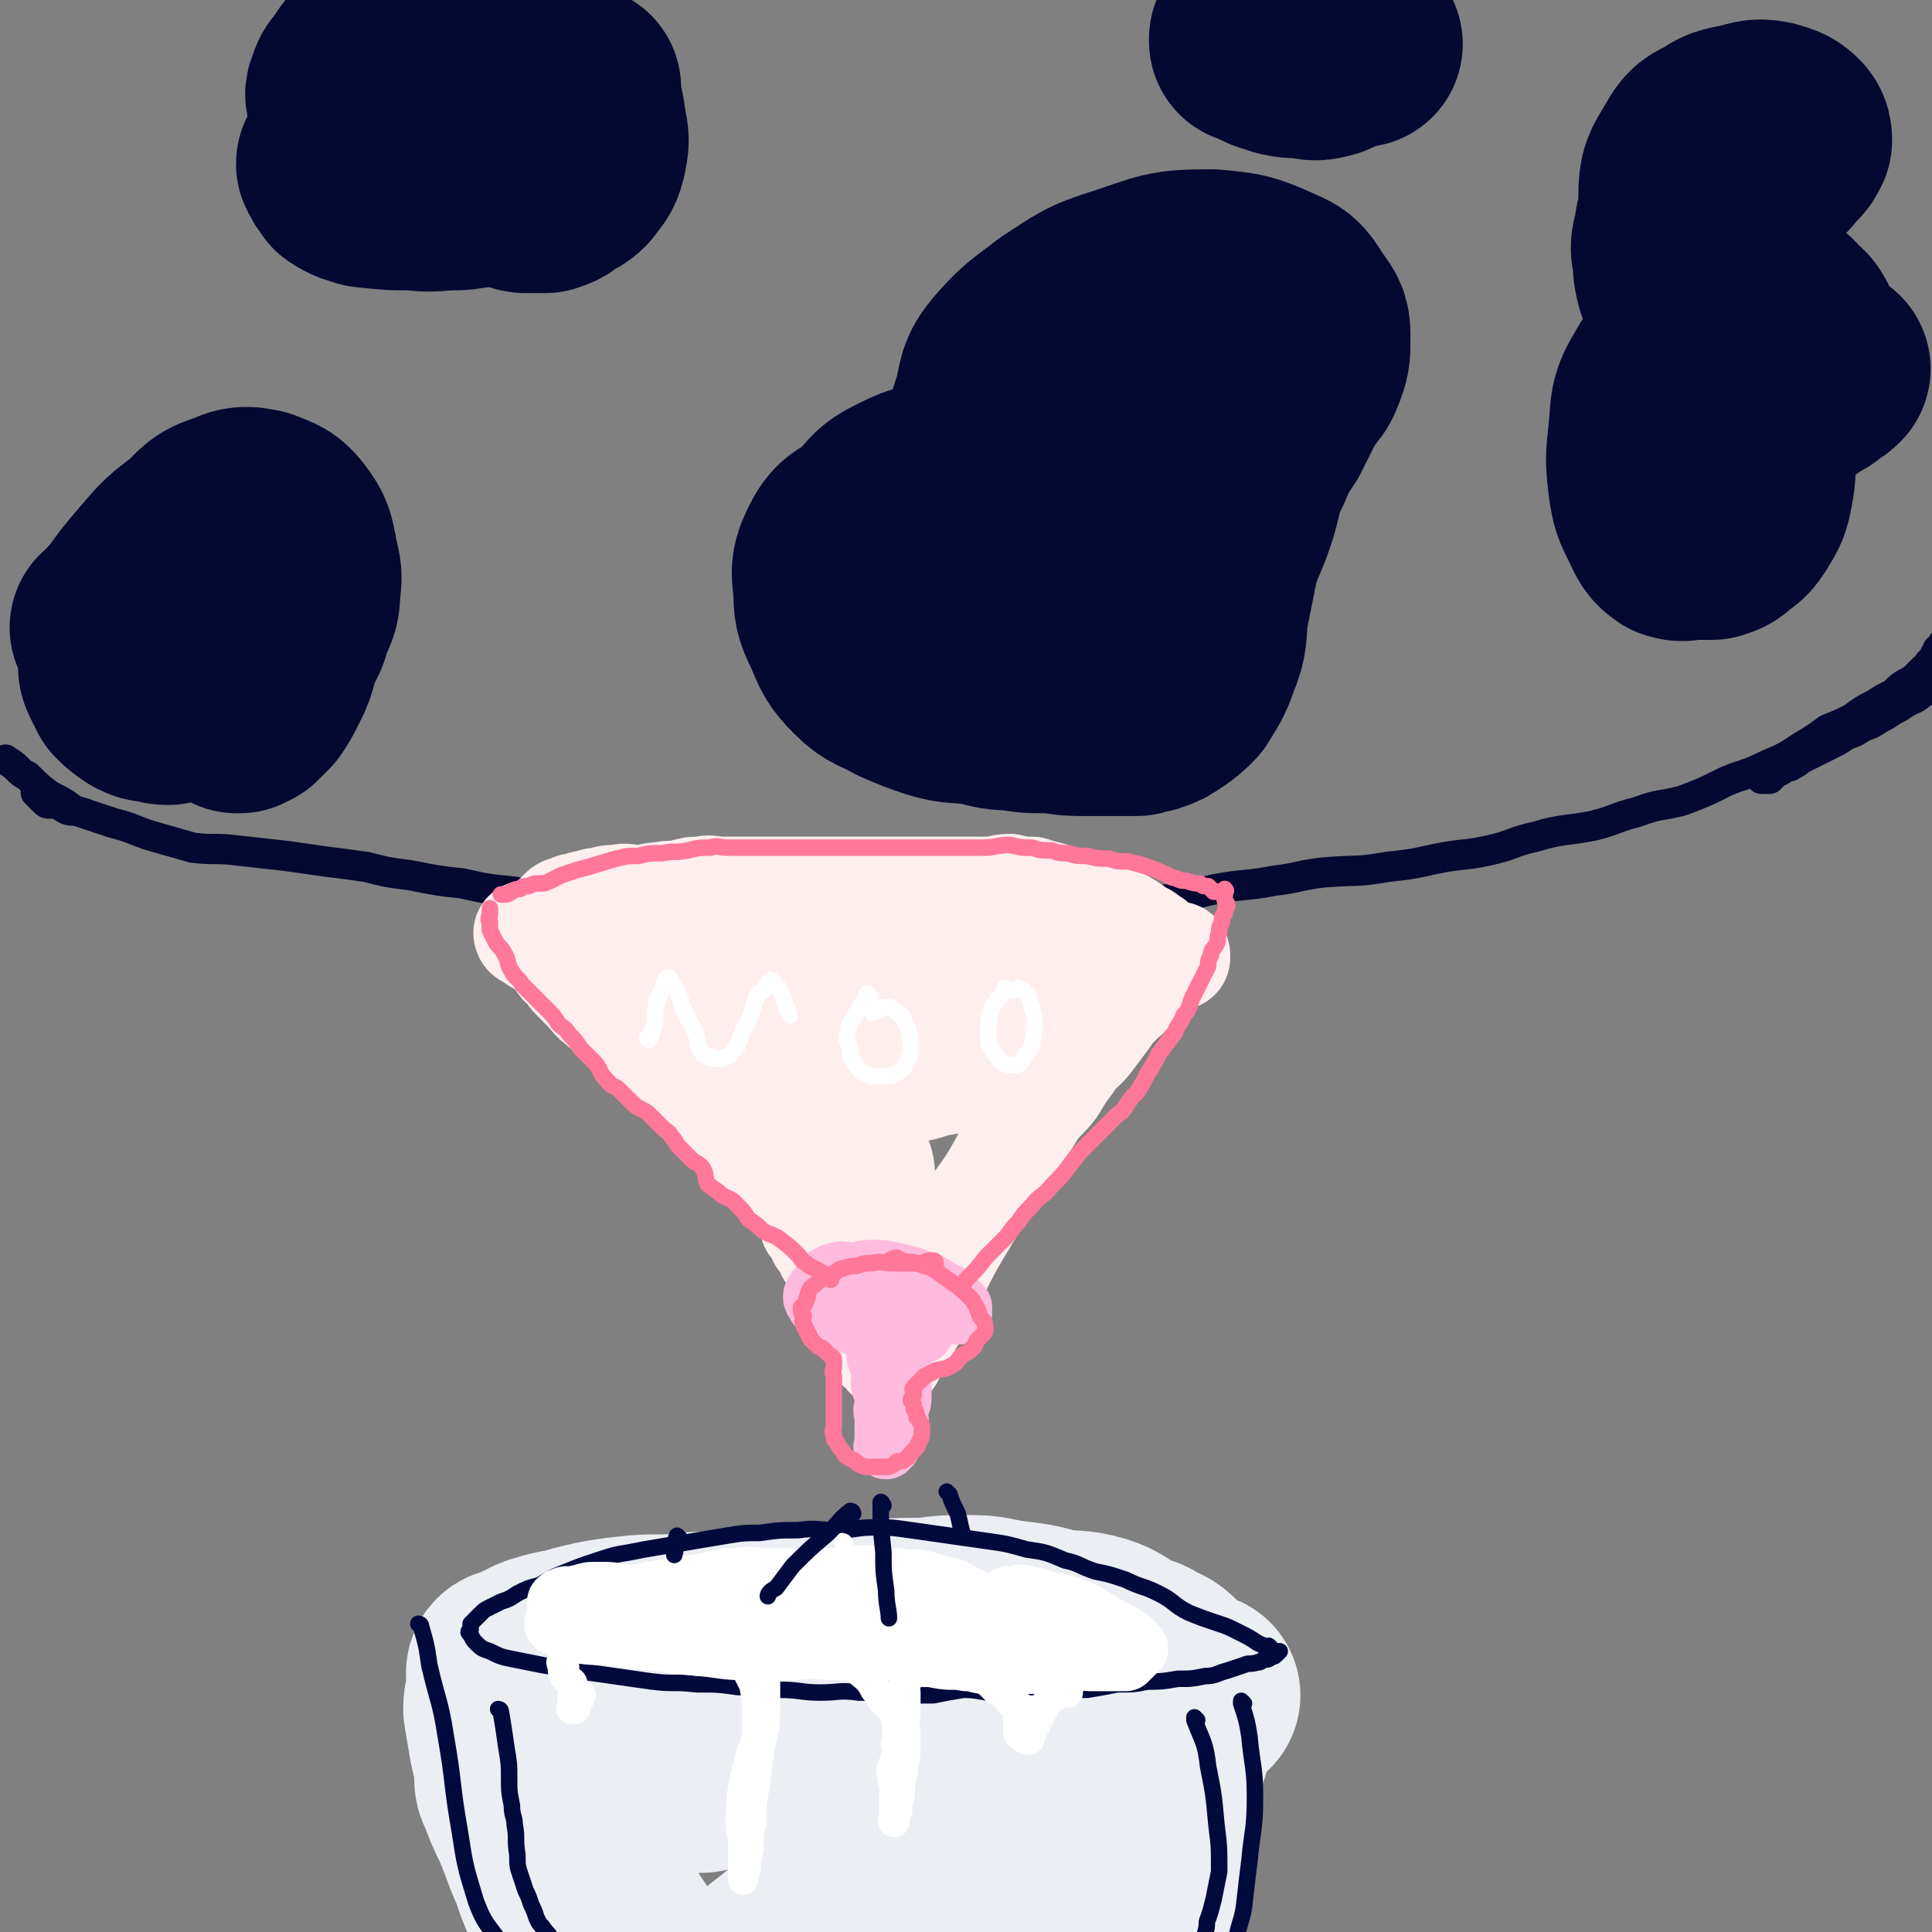
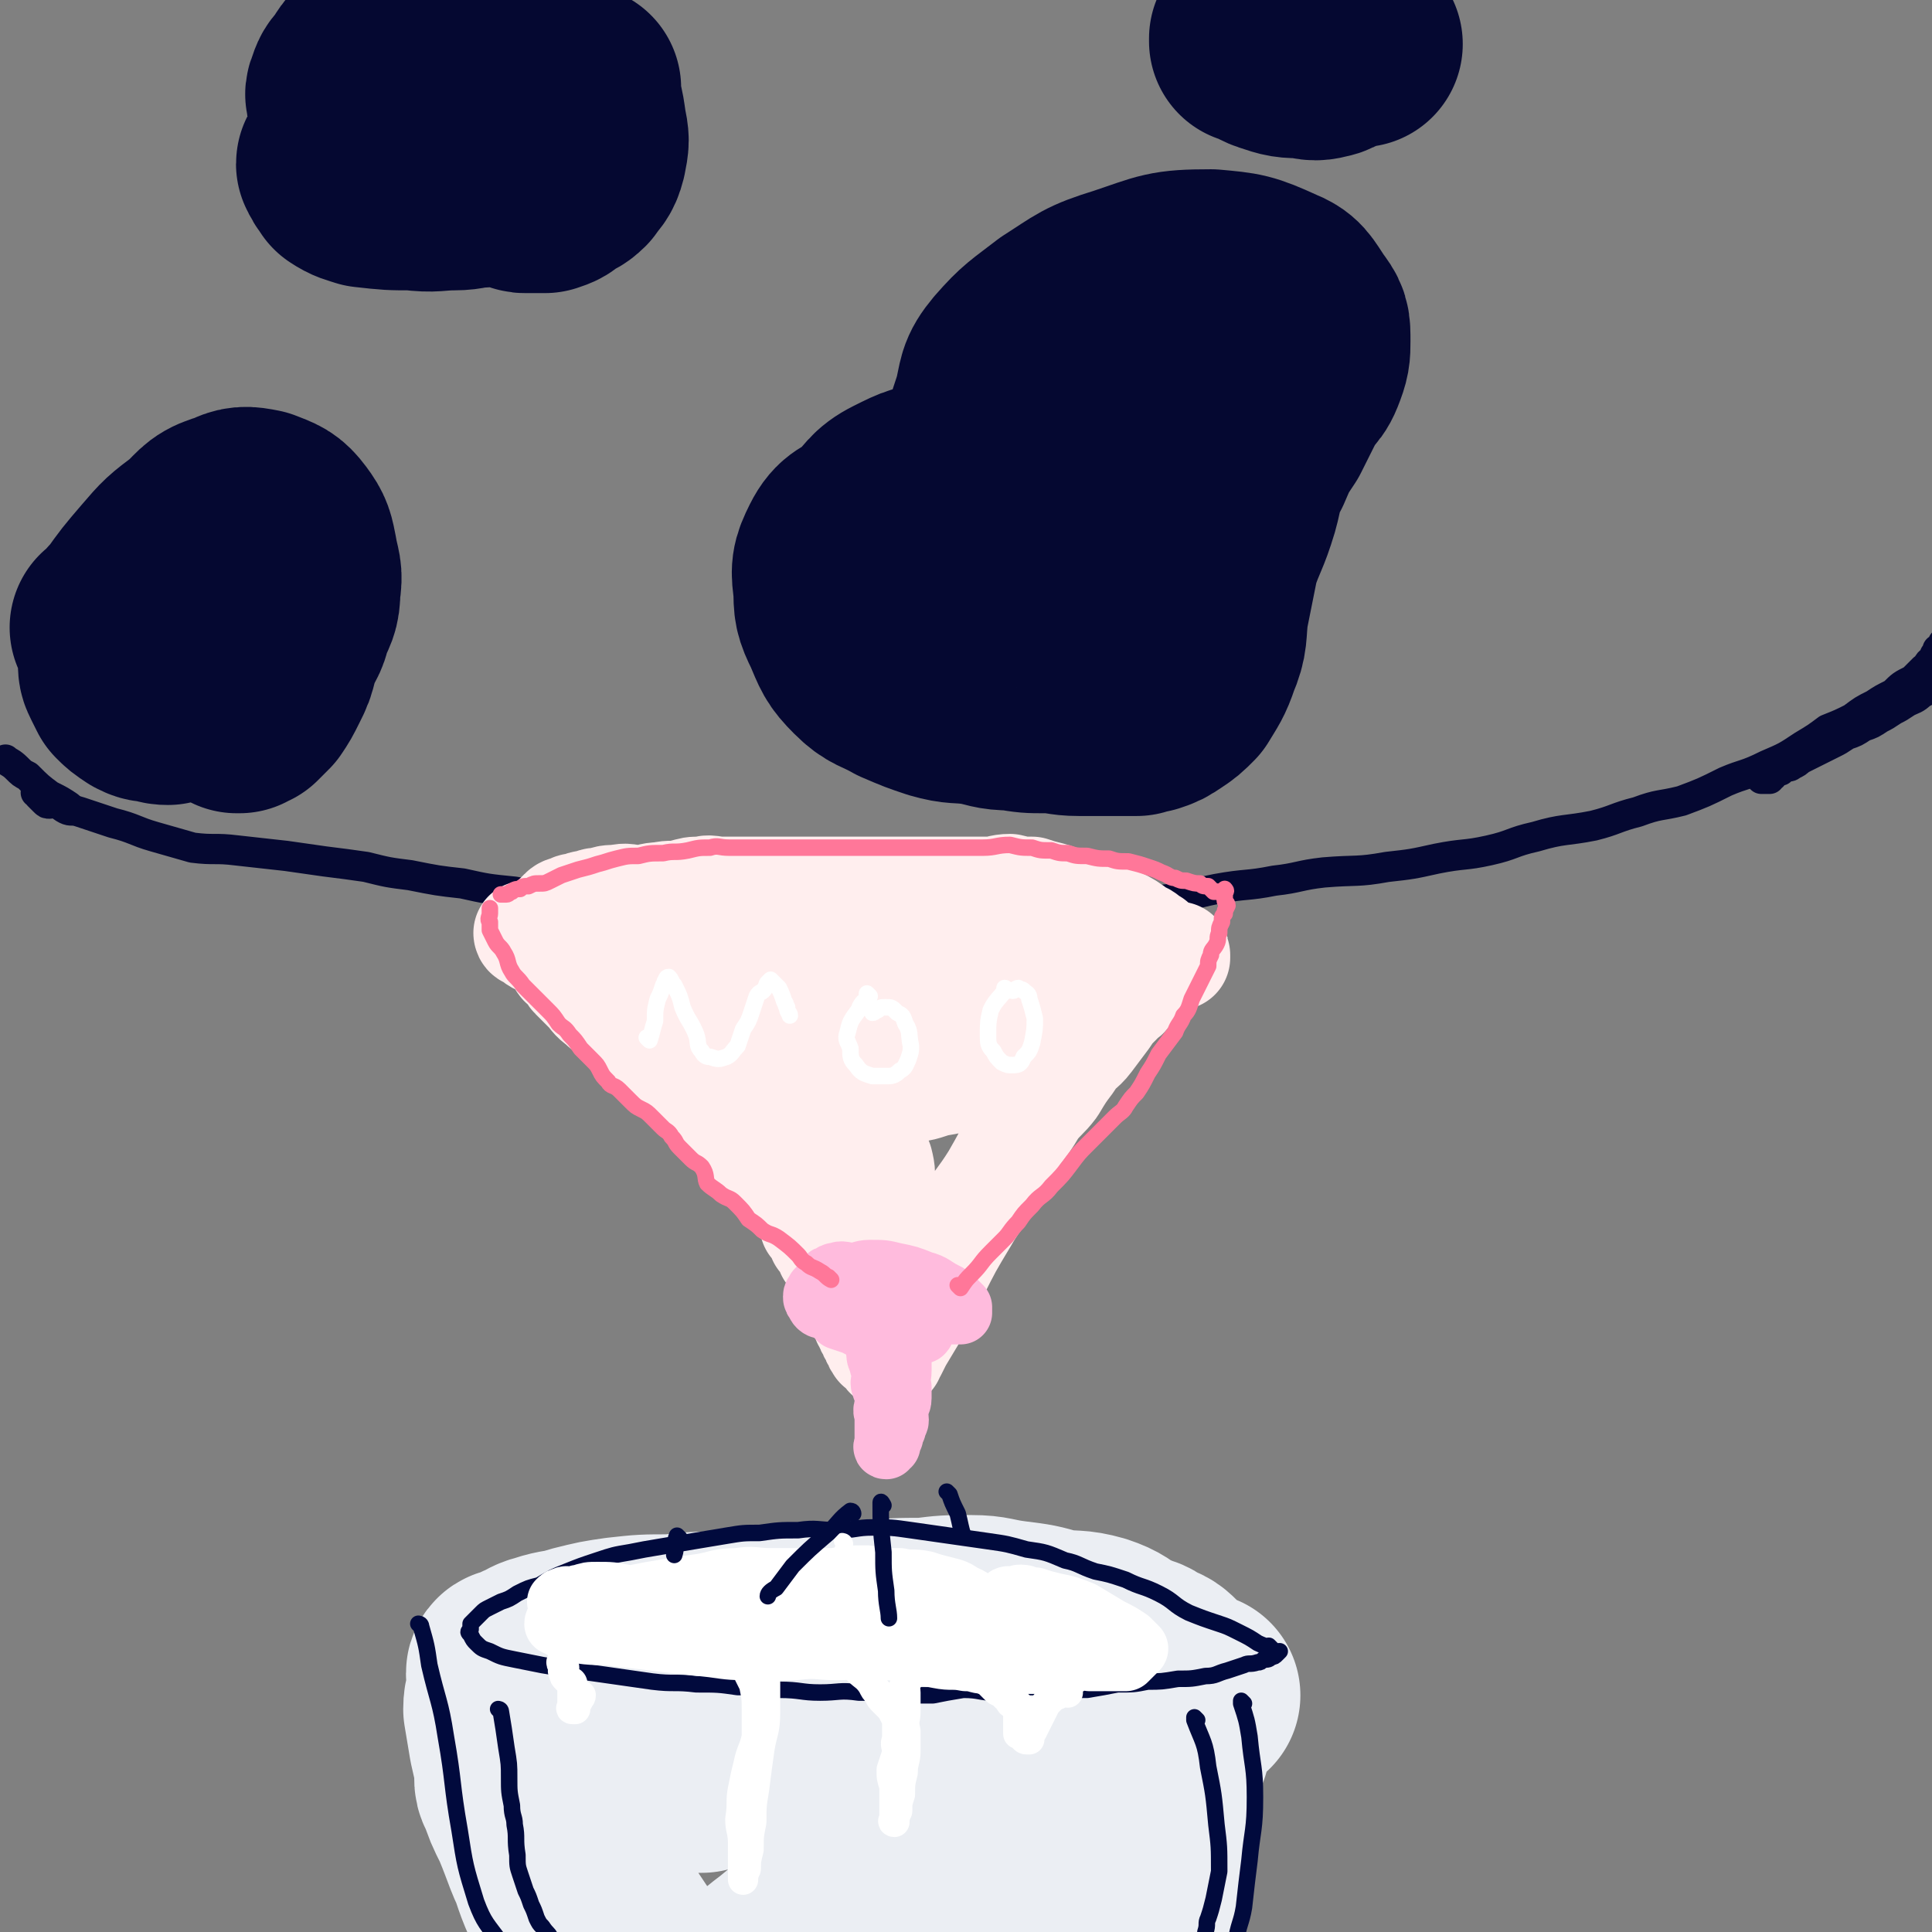
<svg xmlns="http://www.w3.org/2000/svg" viewBox="0 0 702 702" version="1.1">
  <rect x="0" y="0" width="702" height="702" fill="#808080" stroke="none" />
  <g fill="none" stroke="rgb(5,8,49)" stroke-width="11" stroke-linecap="round" stroke-linejoin="round">
    <path d="M14,289c0,0 0,-1 -1,-1 0,0 1,0 1,1 0,0 0,0 0,0 1,1 1,1 2,2 1,1 1,1 2,1 1,0 2,-1 2,0 2,0 2,1 4,2 2,1 2,0 5,1 3,1 3,1 6,2 3,1 3,1 6,2 8,2 8,3 15,5 7,2 7,2 14,4 8,1 8,0 16,1 9,1 9,1 18,2 7,1 7,1 14,2 8,1 8,1 15,2 8,2 8,2 16,3 10,2 10,2 19,3 9,2 9,2 19,3 10,2 10,2 20,2 10,1 10,0 20,1 11,1 11,2 23,2 11,1 11,0 22,0 11,0 11,0 22,0 11,0 11,0 22,0 11,-1 11,-1 23,-2 10,0 10,1 20,1 11,0 11,0 23,0 9,-1 9,-1 19,-2 10,0 10,2 21,1 10,-1 10,-2 20,-4 11,-2 11,-1 21,-3 9,-1 9,-2 18,-3 12,-1 12,0 23,-2 9,-1 9,-1 18,-3 10,-2 10,-1 19,-3 9,-2 8,-3 17,-5 10,-3 11,-2 21,-4 8,-2 8,-3 16,-5 8,-3 8,-2 16,-4 8,-3 8,-3 16,-7 7,-3 7,-2 15,-6 7,-3 7,-3 13,-7 5,-3 5,-3 9,-6 5,-2 5,-2 9,-4 4,-3 4,-3 8,-5 3,-2 3,-2 7,-4 3,-3 3,-3 7,-5 2,-2 2,-2 4,-4 2,-1 1,-2 3,-3 1,-1 1,-1 1,-2 1,-1 1,-1 1,-2 1,0 1,0 1,0 1,-1 1,-1 1,-1 0,-1 0,-2 0,-1 0,0 0,0 0,1 0,0 0,0 0,1 0,1 0,1 0,2 0,1 0,1 0,2 0,1 0,1 0,2 0,1 0,1 0,2 0,1 1,1 0,2 -1,2 -2,2 -4,3 -2,2 -2,2 -4,3 -2,2 -3,2 -5,3 -3,2 -3,2 -5,3 -3,2 -3,2 -5,3 -3,2 -3,2 -6,3 -3,2 -3,2 -6,3 -3,2 -3,2 -5,3 -2,1 -2,1 -4,2 -2,1 -2,1 -4,2 -2,1 -2,1 -4,2 -1,1 -1,1 -3,2 -1,1 -1,0 -3,1 -1,0 0,0 -1,1 -1,0 -1,0 -2,1 -1,0 -1,0 -1,1 -1,0 -1,1 -1,1 -1,0 -1,0 -1,0 -1,0 -1,0 -1,0 -1,0 -1,0 -1,0 -1,-1 -1,-1 -1,-1 " />
    <path d="M26,294c0,0 0,0 -1,-1 -3,-2 -3,-2 -7,-4 -4,-3 -4,-3 -8,-7 -2,-1 -2,-1 -4,-3 -2,-2 -3,-2 -4,-3 " />
  </g>
  <g fill="none" stroke="rgb(5,8,49)" stroke-width="75" stroke-linecap="round" stroke-linejoin="round">
    <path d="M42,229c0,0 0,-1 -1,-1 0,0 1,1 1,1 0,0 0,0 0,0 2,-4 2,-4 5,-7 5,-7 5,-7 11,-14 6,-7 6,-7 14,-13 5,-5 5,-6 12,-8 4,-2 5,-2 10,-1 5,2 6,2 9,6 3,4 3,5 4,10 1,6 2,6 1,12 0,6 -1,6 -3,11 -1,5 -2,5 -4,9 -2,3 -2,3 -4,6 -1,2 -1,2 -3,4 -1,1 -2,1 -3,2 -1,2 -1,2 -2,3 0,1 -1,1 -2,2 0,1 0,1 0,2 -1,1 -1,1 -1,2 -1,1 0,1 0,2 0,1 0,1 0,1 0,0 1,0 1,0 1,-1 1,-1 2,-1 2,-2 2,-2 4,-4 2,-3 2,-3 4,-7 2,-4 2,-4 3,-8 0,-5 0,-5 -1,-9 -1,-4 -1,-4 -3,-7 -1,-3 -1,-3 -4,-4 -3,-2 -4,-3 -8,-3 -5,0 -5,-1 -10,1 -6,1 -6,2 -12,5 -4,2 -4,2 -8,5 -3,2 -3,2 -5,5 -2,2 -2,2 -3,4 -1,1 -1,1 -2,2 0,2 0,2 0,3 0,3 0,3 1,5 1,2 1,2 2,4 2,2 2,2 5,4 2,1 2,1 5,1 2,1 3,1 4,1 " />
    <path d="M352,176c0,0 -1,-1 -1,-1 0,0 0,1 0,1 0,0 0,0 0,0 -3,0 -4,-1 -7,0 -9,1 -9,1 -17,5 -6,3 -6,5 -11,10 -5,4 -7,3 -10,9 -3,6 -3,7 -2,14 0,6 0,7 3,13 3,7 3,8 8,13 5,5 6,4 13,8 7,3 7,3 13,5 7,2 7,1 14,2 6,1 6,2 13,2 6,1 6,1 12,1 6,0 6,1 12,1 4,0 4,0 9,0 3,0 3,0 6,0 3,0 3,0 6,0 2,-1 2,-1 4,-1 3,-1 3,-1 6,-3 3,-2 3,-2 6,-5 3,-5 4,-6 6,-12 3,-7 2,-8 3,-16 2,-10 2,-10 4,-20 3,-9 4,-9 7,-19 2,-7 1,-8 5,-15 3,-7 3,-7 7,-13 3,-6 3,-6 6,-12 2,-5 4,-4 6,-9 2,-5 2,-6 2,-10 0,-6 0,-6 -3,-10 -4,-6 -4,-7 -9,-9 -11,-5 -12,-5 -23,-6 -16,0 -16,1 -31,6 -13,4 -13,5 -24,12 -9,7 -10,7 -17,15 -5,6 -4,7 -6,15 -3,9 -3,9 -5,19 -1,8 -1,8 0,17 1,7 1,8 4,14 3,5 4,5 8,9 5,5 6,5 12,8 6,2 7,1 13,3 7,1 7,1 13,1 5,0 5,0 10,-1 3,-2 3,-2 6,-4 2,-2 3,-2 3,-5 1,-4 1,-5 -1,-8 -3,-6 -3,-7 -8,-11 -9,-5 -9,-5 -19,-7 -11,-2 -12,-3 -22,-2 -9,1 -9,2 -16,4 -6,2 -5,3 -10,6 -2,1 -3,1 -4,2 0,1 1,2 2,2 2,1 2,1 4,1 8,-1 8,0 15,-3 11,-3 11,-3 21,-8 12,-6 17,-9 24,-13 " />
    <path d="M144,49c0,0 0,-1 -1,-1 -3,1 -3,2 -7,4 -5,2 -5,1 -9,4 -2,1 -2,1 -3,3 -1,0 -1,1 0,1 0,2 1,2 2,4 3,2 4,2 7,3 9,1 9,1 17,1 8,1 8,0 15,0 5,0 5,-1 10,-1 4,-1 4,0 8,0 2,0 2,-1 4,0 1,0 1,0 2,1 1,1 1,1 2,1 1,0 1,0 2,0 1,0 1,0 2,0 2,0 2,0 3,0 3,-1 3,-1 5,-3 2,-1 3,-1 5,-3 2,-3 3,-3 4,-7 1,-5 1,-5 0,-10 -1,-7 -1,-8 -5,-14 -5,-7 -6,-7 -13,-12 -6,-4 -7,-5 -14,-7 -8,-2 -9,-2 -17,-2 -7,1 -8,1 -15,3 -6,2 -6,2 -11,6 -4,3 -4,3 -7,8 -2,2 -2,2 -3,5 -1,2 0,2 1,4 1,2 1,3 3,4 6,2 6,2 12,3 9,1 10,1 19,0 11,-1 11,-1 22,-4 13,-3 18,-5 26,-8 " />
-     <path d="M631,126c-1,0 -1,-1 -1,-1 0,0 0,1 0,1 0,0 0,0 0,0 -4,-1 -4,-3 -7,-3 -4,1 -4,3 -8,6 -5,5 -7,4 -10,10 -5,8 -4,9 -5,19 -1,9 -1,9 0,18 1,6 1,6 4,12 2,4 2,5 5,7 3,1 3,0 6,0 4,0 4,0 7,0 3,-1 3,-1 5,-3 3,-2 3,-2 5,-5 3,-5 3,-5 4,-10 1,-6 1,-7 0,-13 -1,-6 -1,-6 -4,-12 -3,-7 -3,-7 -6,-14 -3,-7 -3,-7 -6,-14 -3,-7 -3,-7 -6,-13 -2,-5 -2,-5 -4,-9 -1,-4 -1,-4 -1,-8 -1,-4 -1,-4 0,-8 1,-4 0,-5 3,-8 3,-4 4,-4 9,-7 5,-3 5,-3 10,-6 6,-3 6,-2 12,-6 2,-1 2,-2 4,-4 2,-2 2,-2 3,-4 0,-1 0,-2 -1,-3 -2,-2 -3,-2 -6,-3 -5,-1 -5,0 -10,1 -5,1 -6,1 -10,4 -5,2 -5,3 -8,8 -3,5 -4,6 -4,13 0,7 0,7 2,14 3,7 3,8 8,13 4,5 5,4 10,8 4,2 4,2 8,4 3,2 4,1 7,3 2,1 1,1 3,3 1,1 2,1 3,3 1,1 0,2 0,4 0,3 0,3 -1,6 -1,3 -2,3 -4,6 -1,3 -1,3 -3,5 0,1 -1,1 -1,2 -1,1 -1,2 0,2 1,1 1,0 3,0 2,-1 3,0 5,-1 3,-2 3,-2 5,-4 3,-1 3,-1 5,-3 2,-1 2,-1 3,-2 " />
    <path d="M456,15c0,0 -1,0 -1,-1 0,0 0,1 0,1 4,1 4,2 7,3 6,2 6,2 12,2 4,1 4,1 8,0 3,-1 2,-2 4,-3 3,-1 3,-1 5,-2 2,0 2,1 3,1 " />
  </g>
  <g fill="none" stroke="rgb(255,238,238)" stroke-width="38" stroke-linecap="round" stroke-linejoin="round">
    <path d="M192,340c0,0 -1,-1 -1,-1 0,0 0,1 1,1 2,1 2,2 5,3 4,1 4,1 8,2 5,2 5,2 10,3 6,2 6,2 12,3 8,2 8,2 15,2 7,1 7,0 14,1 6,0 6,1 11,1 7,0 7,0 14,0 5,0 5,0 10,0 6,0 6,0 11,0 5,0 5,0 10,0 4,0 4,0 9,0 4,0 4,-1 7,0 3,0 3,1 6,1 4,0 4,0 7,0 3,0 3,0 6,0 2,0 2,0 5,0 2,0 2,0 5,0 2,0 2,0 3,0 2,0 2,0 4,0 2,0 2,0 3,0 2,0 2,0 4,0 2,0 2,0 4,0 2,0 2,0 4,0 2,0 2,0 4,0 2,0 2,0 4,0 2,0 2,0 3,0 1,0 1,0 2,0 1,0 1,0 2,0 0,0 0,0 1,0 0,0 1,0 1,0 0,0 -1,0 -2,0 -1,0 -1,0 -2,0 -2,0 -2,0 -3,0 -3,0 -3,0 -6,0 -3,0 -3,0 -7,0 -5,0 -5,0 -11,0 -5,0 -5,0 -11,0 -7,0 -7,0 -13,0 -7,0 -7,0 -14,0 -5,0 -5,0 -11,0 -7,-1 -7,-1 -14,-2 -5,0 -5,0 -11,-1 -6,0 -6,1 -12,1 -6,-1 -6,-1 -11,-2 -5,0 -5,1 -9,1 -5,-1 -5,-1 -10,-2 -3,0 -3,0 -7,-1 -4,0 -4,0 -7,-1 -3,0 -3,0 -6,-1 -3,0 -3,0 -6,-1 -1,0 -2,1 -3,1 -2,-1 -2,-1 -4,-2 -2,0 -2,1 -3,1 -2,0 -2,0 -3,0 -1,0 -1,0 -2,0 -1,0 -1,0 -2,0 0,0 0,0 -1,0 0,0 0,0 -1,0 0,0 0,-1 -1,0 0,0 1,0 1,1 0,0 0,0 0,1 0,0 -1,1 0,1 0,1 0,0 1,1 0,0 0,0 1,1 0,0 1,0 1,1 1,1 0,1 1,2 1,1 1,1 2,2 2,2 2,2 3,3 2,2 2,3 5,5 2,2 2,2 5,4 2,2 2,1 5,4 2,2 2,2 5,5 3,2 3,2 6,5 3,2 2,2 5,5 2,2 2,2 5,5 2,2 2,2 5,5 3,3 3,3 6,6 4,4 3,4 7,7 4,3 4,3 7,6 3,3 3,4 6,7 2,3 2,3 5,6 2,2 2,2 4,5 2,2 2,2 4,5 1,2 1,2 2,5 2,2 2,2 3,5 2,2 2,2 3,5 2,2 3,2 5,5 1,3 1,3 2,6 2,3 2,3 3,6 1,2 1,2 2,4 1,1 0,1 1,2 0,2 0,2 1,3 0,1 0,1 1,2 0,1 0,1 1,2 0,1 0,1 1,2 0,1 0,1 1,2 0,1 0,0 1,1 0,0 0,0 1,1 0,0 0,0 1,1 0,0 0,1 1,1 0,0 0,0 1,0 0,-1 0,-1 1,-2 1,-2 1,-2 2,-4 3,-5 3,-5 6,-10 3,-7 3,-7 7,-14 5,-10 5,-10 11,-20 4,-7 5,-7 10,-15 4,-7 4,-7 8,-15 4,-5 4,-5 7,-10 3,-4 4,-4 7,-8 3,-5 3,-5 6,-9 3,-5 4,-4 7,-8 3,-4 3,-4 6,-8 2,-3 2,-3 5,-6 1,-2 2,-1 3,-3 2,-2 2,-2 3,-3 1,-1 1,-1 2,-2 1,-1 1,-1 2,-2 1,-1 1,-1 2,-2 1,0 1,0 2,-1 1,0 1,0 2,-1 0,0 0,0 1,-1 0,0 0,0 1,-1 0,0 0,0 1,-1 0,0 0,1 1,1 0,0 0,0 1,0 0,-1 0,-1 0,-1 0,-1 0,0 -1,0 0,0 0,0 -1,0 0,0 0,0 -1,0 0,0 0,0 -1,0 -1,0 -1,0 -2,0 -1,0 -1,0 -2,0 -2,0 -2,0 -3,0 -2,0 -2,0 -3,0 -2,0 -2,0 -3,0 -2,0 -2,0 -3,0 -2,0 -2,0 -4,0 -3,0 -3,0 -6,0 -2,0 -2,-1 -5,0 -3,0 -3,0 -6,1 -2,0 -2,0 -5,1 -2,0 -2,0 -5,1 -2,0 -2,0 -5,1 -2,1 -2,1 -5,2 -3,1 -3,0 -6,1 -3,0 -3,0 -6,1 -2,0 -2,0 -5,1 -2,0 -2,0 -5,1 -2,0 -2,0 -5,1 -3,1 -3,1 -7,2 -4,1 -4,1 -8,2 -5,2 -5,1 -10,3 -4,3 -4,3 -7,6 -4,3 -4,3 -7,7 -3,5 -3,5 -5,10 -2,6 -2,6 -2,12 0,8 1,8 2,15 1,6 0,6 2,13 1,4 1,4 3,8 2,2 2,2 4,4 2,1 2,1 4,1 2,0 3,1 4,0 3,-2 3,-2 4,-4 2,-2 3,-3 3,-6 1,-4 1,-5 0,-9 -3,-7 -4,-7 -9,-13 -6,-8 -6,-8 -13,-15 -7,-6 -7,-6 -15,-11 -5,-4 -5,-4 -10,-7 -2,-2 -2,-2 -5,-3 -1,-1 -1,-1 -2,-2 0,0 -1,-1 -1,-1 2,2 2,2 5,4 6,4 5,5 12,8 7,4 8,4 16,7 7,3 7,4 15,6 7,2 8,1 15,1 6,0 6,0 12,-2 6,-1 6,-1 11,-3 5,-2 5,-3 10,-6 4,-2 4,-2 7,-4 3,-2 3,-2 6,-4 2,-2 1,-2 3,-3 1,0 1,0 2,-1 0,0 0,0 1,-1 0,0 1,0 1,-1 0,0 -1,1 -2,1 -1,-1 -1,-1 -3,-2 -4,0 -4,0 -8,-1 -5,0 -5,0 -10,-1 -6,0 -6,0 -12,-1 -8,0 -8,-1 -16,-2 -7,-1 -7,-1 -15,-2 -7,-1 -7,-1 -15,-2 -7,0 -7,0 -13,-1 -5,0 -5,1 -10,1 -2,0 -2,0 -5,0 -1,-1 -1,-1 -2,-2 -1,0 -1,1 -2,1 0,-1 -1,-1 -1,-2 1,0 1,0 2,-1 3,0 3,0 7,1 7,0 7,0 14,1 9,1 9,1 18,1 8,0 8,0 16,0 8,-1 8,-1 16,-2 6,0 6,-1 12,-2 6,-1 6,-1 11,-2 5,-1 5,-1 10,-2 3,-1 3,-1 6,-2 2,0 2,0 5,-1 2,0 1,0 3,-1 1,0 1,1 2,1 1,0 1,0 2,0 0,0 0,0 1,0 0,0 0,0 1,0 " />
    <path d="M420,343c0,0 -1,-1 -1,-1 0,0 0,0 0,1 0,0 0,0 0,0 -2,-2 -2,-3 -5,-4 -4,-3 -4,-3 -8,-5 -4,-2 -4,-3 -8,-4 -5,-2 -5,-2 -10,-3 -3,-1 -3,-1 -6,-2 -4,-1 -4,-1 -7,-2 -4,0 -4,0 -8,-1 -4,0 -4,1 -8,1 -5,0 -5,0 -10,0 -3,0 -3,0 -7,0 -4,0 -4,0 -8,0 -5,0 -5,0 -10,0 -4,0 -4,0 -9,0 -4,0 -4,0 -9,0 -3,0 -3,0 -7,0 -4,0 -4,0 -7,0 -4,0 -4,0 -8,0 -4,0 -4,0 -8,0 -4,0 -4,0 -7,0 -3,0 -3,0 -7,0 -3,0 -4,-1 -7,0 -4,0 -3,0 -7,1 -4,1 -4,0 -8,1 -4,0 -4,1 -8,1 -4,0 -4,-1 -8,0 -3,0 -3,0 -6,1 -2,0 -2,0 -4,1 -2,0 -2,0 -4,1 -2,0 -2,0 -3,1 -1,0 -2,0 -3,1 -1,1 -1,1 -2,2 0,2 0,2 1,3 1,3 1,3 2,5 2,2 2,3 5,5 4,3 4,3 9,6 7,3 7,3 13,5 8,2 8,2 16,2 8,1 8,1 15,1 4,0 6,-1 8,-2 " />
  </g>
  <g fill="none" stroke="rgb(255,187,221)" stroke-width="23" stroke-linecap="round" stroke-linejoin="round">
    <path d="M309,465c0,0 -1,-1 -1,-1 0,0 0,0 1,1 0,0 0,0 0,0 0,0 -1,-1 -1,-1 2,2 3,3 5,7 2,4 0,5 2,10 1,2 2,2 3,5 1,2 0,2 1,5 0,2 0,2 1,4 0,2 1,2 1,5 0,2 -1,2 0,4 0,1 1,1 1,2 0,2 0,2 0,5 -1,2 0,2 0,4 0,1 0,1 0,2 0,2 0,2 0,3 0,1 0,1 0,2 0,0 0,0 0,1 0,0 0,0 0,1 0,0 0,0 0,1 0,0 -1,1 0,1 0,0 0,-1 1,-1 0,-2 0,-2 1,-3 0,-1 0,-2 1,-3 0,-2 1,-2 1,-3 0,-2 -1,-2 0,-4 0,-2 1,-2 1,-4 0,-2 0,-2 0,-4 -1,-3 0,-3 0,-6 0,-1 0,-1 0,-3 0,-2 0,-2 0,-4 0,-2 0,-2 0,-3 0,-2 0,-2 0,-3 0,-2 0,-2 0,-3 -1,-2 -1,-2 -2,-3 -1,-2 -1,-2 -2,-4 -1,-2 -1,-3 -3,-4 -2,-2 -2,-2 -4,-3 -3,-1 -3,-1 -6,-2 -2,0 -2,0 -5,-1 -1,0 -2,0 -3,1 -2,0 -2,0 -3,1 -1,1 -1,1 -2,2 0,1 -1,1 -1,2 0,1 0,1 1,2 0,1 1,2 2,2 3,1 3,1 6,1 3,0 3,0 6,0 4,0 4,0 7,0 2,-1 2,-1 5,-2 2,0 2,0 3,-1 2,0 2,1 3,1 2,0 2,0 3,0 2,0 2,-1 3,0 2,0 2,0 3,1 2,0 2,0 3,1 2,0 2,1 3,1 1,0 1,0 2,0 1,0 1,0 2,0 0,0 1,0 1,0 0,-1 0,-1 0,-2 -1,-1 -1,-1 -2,-2 -2,-2 -2,-2 -4,-3 -4,-2 -4,-3 -8,-4 -5,-2 -5,-2 -10,-3 -4,-1 -4,-1 -9,-1 -3,0 -3,1 -7,1 -2,0 -3,-1 -5,0 -1,0 -1,0 -2,1 -1,0 -1,0 -2,1 -1,1 0,1 -1,2 0,2 -1,2 -1,3 1,3 1,3 3,5 2,2 2,2 4,4 3,1 3,1 6,2 3,2 3,1 6,2 2,1 2,1 5,1 2,0 2,0 3,0 2,0 2,0 3,0 2,0 2,0 3,0 1,0 1,0 2,0 1,0 1,0 2,0 1,-1 0,-1 1,-2 0,0 0,0 1,-1 " />
  </g>
  <g fill="none" stroke="rgb(255,119,153)" stroke-width="6" stroke-linecap="round" stroke-linejoin="round">
-     <path d="M340,459c0,0 0,-1 -1,-1 -3,0 -3,1 -5,1 -5,0 -5,0 -10,0 -4,0 -4,-1 -7,0 -3,0 -3,0 -6,1 -2,0 -2,0 -5,1 -1,0 -1,0 -2,1 -2,1 -2,1 -4,2 -2,1 -2,1 -3,2 -2,2 -2,1 -3,3 -1,2 0,2 -1,3 0,2 -1,2 -2,3 0,2 0,2 1,3 0,2 -1,2 0,3 0,1 0,1 1,2 0,1 0,1 1,2 0,1 0,1 1,2 1,1 1,1 2,2 1,1 1,0 2,1 1,1 1,1 2,2 1,1 2,1 2,2 0,1 0,2 0,3 -1,2 0,2 0,3 0,2 0,2 0,3 0,2 0,2 0,3 0,2 0,2 0,3 0,2 0,2 0,3 0,2 0,2 0,3 0,2 0,2 0,3 0,2 -1,2 0,3 0,2 0,2 1,3 1,2 1,2 2,3 1,2 1,2 3,3 2,1 2,1 3,2 2,1 2,1 4,1 2,0 2,0 3,0 2,0 2,0 4,0 2,-1 2,-1 3,-2 2,0 2,0 3,-1 1,0 1,-1 2,-2 1,-1 1,-1 2,-2 1,-1 0,-1 1,-2 0,-1 1,-1 1,-3 0,-2 0,-2 0,-3 -1,-2 -1,-2 -2,-3 0,-2 0,-2 -1,-3 0,-2 0,-2 -1,-3 0,-1 0,-1 1,-2 0,-1 0,-1 0,-2 0,0 -1,0 0,-1 0,0 0,0 1,-1 0,0 0,0 1,-1 1,-1 1,-1 2,-2 2,-1 2,-1 4,-2 3,-1 3,0 6,-2 2,-1 2,-2 3,-3 2,-2 3,-1 4,-3 2,-1 1,-2 2,-3 1,-1 1,-1 2,-2 1,-1 1,-1 1,-3 0,-2 -1,-2 -2,-4 -1,-3 -1,-3 -3,-6 -3,-3 -3,-3 -7,-6 -3,-2 -3,-2 -7,-5 -3,-1 -3,-1 -6,-2 -2,-1 -2,0 -5,-1 -1,0 -1,0 -2,-1 -2,0 -2,1 -3,1 " />
    <path d="M302,465c0,0 -1,-1 -1,-1 0,0 1,1 1,1 -2,-1 -2,-2 -4,-3 -3,-2 -3,-1 -5,-3 -2,-1 -2,-2 -3,-3 -3,-3 -3,-3 -7,-6 -3,-2 -3,-1 -6,-3 -2,-2 -2,-2 -5,-4 -2,-3 -2,-3 -5,-6 -2,-2 -2,-1 -5,-3 -2,-2 -3,-2 -5,-4 -1,-2 0,-3 -2,-6 -2,-2 -2,-1 -4,-3 -2,-2 -2,-2 -4,-4 -2,-2 -1,-2 -3,-4 -1,-2 -2,-2 -3,-3 -2,-2 -2,-2 -4,-4 -2,-2 -2,-2 -4,-3 -2,-1 -2,-1 -4,-3 -2,-2 -2,-2 -4,-4 -2,-2 -3,-1 -4,-3 -2,-2 -2,-2 -3,-4 -1,-2 -1,-2 -3,-4 -2,-2 -2,-2 -4,-4 -2,-3 -2,-3 -4,-5 -2,-3 -2,-2 -4,-4 -2,-3 -2,-3 -4,-5 -3,-3 -3,-3 -5,-5 -2,-2 -2,-2 -4,-4 -2,-3 -3,-3 -4,-5 -2,-3 -1,-4 -3,-7 -1,-2 -2,-2 -3,-4 -1,-2 -1,-2 -2,-4 0,-2 0,-2 0,-3 -1,-1 0,-2 0,-3 0,-1 0,-1 0,-2 " />
    <path d="M349,468c0,0 -1,-1 -1,-1 0,0 0,0 1,1 0,0 0,0 0,0 2,-3 2,-3 4,-5 4,-4 3,-4 7,-8 2,-2 2,-2 5,-5 2,-2 2,-3 5,-6 2,-3 2,-3 5,-6 3,-4 4,-3 7,-7 4,-4 4,-4 7,-8 3,-4 3,-4 6,-7 3,-3 3,-3 6,-6 2,-2 2,-2 4,-4 2,-2 3,-2 4,-4 2,-3 2,-3 4,-5 2,-3 2,-3 4,-7 2,-3 2,-3 4,-7 3,-4 3,-4 6,-8 1,-3 2,-3 3,-6 2,-2 2,-3 3,-6 1,-2 1,-2 2,-4 1,-2 1,-2 2,-4 1,-2 1,-2 2,-4 0,-2 0,-2 1,-4 0,-2 1,-2 2,-4 1,-2 0,-2 1,-4 0,-2 0,-2 1,-4 0,-2 0,-2 1,-3 0,-1 0,-1 1,-3 0,-1 -1,-1 -1,-2 0,-1 0,-1 0,-2 0,0 0,0 0,-1 0,0 1,0 0,-1 0,0 0,1 -1,1 0,0 0,0 -1,0 -1,0 -1,0 -2,0 -1,-1 -1,-1 -2,-2 -2,0 -2,0 -3,-1 -2,0 -2,0 -5,-1 -2,0 -2,0 -4,-1 -2,0 -2,-1 -5,-2 -2,-1 -2,-1 -5,-2 -3,-1 -3,-1 -7,-2 -4,0 -4,0 -7,-1 -4,0 -4,0 -8,-1 -4,0 -4,0 -7,-1 -3,0 -3,0 -6,-1 -4,0 -4,0 -7,-1 -4,0 -4,0 -8,-1 -5,0 -5,1 -10,1 -4,0 -4,0 -9,0 -3,0 -3,0 -6,0 -3,0 -3,0 -6,0 -3,0 -3,0 -6,0 -3,0 -3,0 -7,0 -4,0 -4,0 -7,0 -4,0 -4,0 -7,0 -3,0 -3,0 -6,0 -3,0 -3,0 -6,0 -3,0 -3,0 -7,0 -4,0 -4,0 -8,0 -4,0 -4,0 -8,0 -5,0 -5,0 -9,0 -4,0 -4,-1 -7,0 -4,0 -4,0 -8,1 -5,1 -5,0 -9,1 -5,0 -5,0 -9,1 -4,0 -4,0 -8,1 -4,1 -3,1 -7,2 -3,1 -3,1 -7,2 -3,1 -3,1 -6,2 -2,1 -2,1 -4,2 -2,1 -2,1 -4,1 -2,0 -2,0 -4,1 -2,0 -2,0 -3,1 -1,0 -2,0 -3,1 -1,0 -1,1 -2,1 -1,0 -1,0 -2,0 " />
  </g>
  <g fill="none" stroke="rgb(0,0,0)" stroke-width="6" stroke-linecap="round" stroke-linejoin="round">
    <path d="M361,586c0,0 -1,-1 -1,-1 0,0 1,1 0,1 -4,-1 -5,-1 -11,-2 -8,0 -8,0 -17,1 -10,0 -10,0 -20,1 -9,0 -9,-1 -17,1 -7,1 -6,1 -12,3 -5,2 -4,2 -8,3 -3,1 -3,1 -6,2 -2,1 -2,1 -3,2 -2,1 -2,2 -2,3 0,2 1,2 2,3 2,3 3,3 6,4 5,3 5,3 11,5 7,1 7,1 15,2 8,1 8,1 16,2 8,1 8,1 15,1 6,0 6,-1 13,-2 6,-1 6,-1 11,-2 5,-1 5,-1 9,-2 3,-1 3,-2 6,-3 2,-1 2,-1 3,-2 2,-1 2,-1 3,-2 1,-1 1,-1 1,-2 -1,-1 -1,-1 -2,-2 -1,-1 -1,-1 -3,-2 -3,-1 -4,-1 -7,-2 -3,-1 -3,-1 -7,-2 -3,-1 -3,-1 -6,-1 -2,0 -2,0 -3,1 " />
    <path d="M253,613c0,0 -1,-1 -1,-1 1,3 2,4 3,9 2,10 2,10 5,21 3,14 3,14 6,28 3,11 2,11 5,21 2,7 2,6 5,13 1,4 1,4 2,8 1,2 2,2 3,4 1,0 1,0 2,1 0,0 1,0 1,1 " />
    <path d="M381,615c0,0 -1,-1 -1,-1 0,0 0,0 0,1 1,4 1,4 0,9 0,9 0,9 -1,18 -1,12 0,13 -2,25 -2,11 -2,11 -4,22 -2,8 -3,8 -4,17 -1,4 -2,4 -2,9 0,2 0,2 0,5 1,1 0,1 0,2 0,1 0,1 0,2 0,0 0,1 0,1 " />
  </g>
  <g fill="none" stroke="rgb(235,238,243)" stroke-width="75" stroke-linecap="round" stroke-linejoin="round">
    <path d="M186,627c0,0 -1,-1 -1,-1 0,0 0,0 1,1 7,2 7,2 14,5 12,3 12,3 24,6 10,2 10,2 19,3 9,1 9,1 18,1 8,-1 8,-1 15,-2 9,0 9,0 18,-1 7,0 7,0 14,-1 7,0 7,0 14,-1 7,0 7,0 15,-1 6,0 6,0 13,-1 5,-1 5,-1 11,-2 5,-1 5,-1 10,-2 4,-1 4,-1 9,-2 5,-1 5,-1 10,-2 4,-1 4,-1 9,-3 3,-2 3,-2 6,-3 3,-1 4,-1 7,-2 3,-1 3,-1 6,-2 3,-1 3,0 6,-1 2,0 2,0 3,-1 2,0 2,0 3,1 1,0 1,0 2,0 1,0 1,0 2,0 0,0 1,0 1,0 -1,0 -1,0 -2,0 -1,0 -1,0 -2,0 -1,0 -1,0 -2,0 -1,0 -1,0 -2,0 -1,0 -1,0 -2,0 -1,0 -1,0 -2,0 -2,0 -2,0 -3,0 -2,0 -2,0 -5,0 -3,-1 -3,-1 -6,-2 -5,-1 -5,-1 -10,-2 -6,-2 -6,-1 -12,-3 -8,-2 -8,-2 -15,-4 -7,-3 -7,-2 -15,-4 -8,-2 -8,-3 -16,-4 -10,-2 -10,-2 -20,-3 -10,-1 -10,0 -20,-1 -10,0 -10,-1 -20,-1 -9,0 -9,1 -19,2 -9,0 -9,0 -18,1 -10,0 -10,0 -19,1 -7,1 -7,1 -15,3 -6,2 -6,1 -12,3 -4,1 -4,2 -7,3 -2,1 -2,1 -4,2 -1,0 -2,0 -2,1 0,1 1,1 2,2 3,3 3,3 7,6 9,5 9,4 18,8 12,5 12,6 24,10 13,3 13,2 27,4 11,1 11,1 22,1 12,0 12,-1 23,-2 11,-1 11,-1 23,-2 11,-1 11,0 22,-1 10,0 10,-1 20,-1 8,0 8,0 16,1 6,0 6,0 12,0 5,0 5,0 10,0 3,0 3,0 6,0 2,0 2,0 3,0 1,0 1,0 2,0 0,0 0,0 1,0 0,0 1,0 1,0 0,0 -1,0 -2,0 0,-1 -1,-1 -1,-2 0,0 0,0 0,-1 0,0 0,0 0,-1 0,0 0,0 0,-1 1,-1 1,-1 2,-2 0,-1 0,-1 1,-2 0,-1 0,-1 1,-2 0,-1 0,-1 1,-2 0,-1 0,-1 1,-2 0,-1 0,-1 1,-2 0,-1 0,-1 -1,-2 0,-2 0,-2 -1,-3 -1,-2 -1,-2 -2,-3 -3,-3 -3,-3 -6,-4 -4,-3 -4,-2 -9,-4 -5,-3 -5,-4 -11,-6 -7,-2 -8,-1 -15,-2 -7,-2 -7,-2 -15,-3 -8,-1 -8,-2 -15,-2 -9,0 -9,0 -17,1 -10,0 -10,0 -20,1 -9,1 -9,1 -18,2 -8,1 -8,1 -16,2 -8,1 -8,0 -16,1 -8,0 -8,0 -16,1 -8,1 -8,1 -16,2 -7,1 -7,0 -14,2 -4,1 -4,1 -9,3 -3,2 -3,1 -6,3 -1,1 -1,2 -2,3 -1,2 -1,2 -2,3 0,2 0,2 1,4 0,3 0,3 1,6 2,2 2,2 5,5 3,2 3,3 6,5 4,2 4,2 9,3 3,2 3,2 7,3 4,1 4,1 7,2 3,1 3,1 6,2 2,0 2,1 4,1 1,0 1,0 2,0 1,-1 1,0 2,0 1,0 1,0 2,0 0,0 0,0 1,0 0,0 1,0 1,0 0,-1 0,-1 0,-2 0,-1 0,-1 0,-2 -1,-1 -1,-1 -2,-2 -1,-2 -1,-2 -2,-4 -1,-2 -1,-2 -2,-4 -1,-3 -1,-3 -3,-6 -2,-2 -1,-2 -3,-5 -2,-2 -2,-2 -4,-3 -2,-2 -2,-2 -4,-3 -3,-2 -3,-2 -6,-3 -2,-1 -2,-1 -5,-2 -2,-1 -2,-1 -5,-2 -2,-1 -2,0 -4,-1 -3,0 -3,-1 -6,-1 -3,0 -3,0 -6,1 -2,0 -2,-1 -4,0 -2,0 -2,0 -4,1 -2,0 -2,0 -3,1 -1,0 -1,0 -2,1 -1,0 -1,0 -2,1 -1,1 -1,1 -2,2 0,1 0,2 0,3 -1,4 -2,4 -2,8 1,6 1,6 2,12 2,9 2,9 5,17 3,11 3,11 7,21 4,9 3,9 7,18 3,6 3,7 7,13 4,5 4,5 9,10 3,4 3,5 8,9 3,3 3,2 6,5 3,2 2,3 5,5 1,1 1,0 2,1 1,1 1,1 2,2 0,0 1,1 1,1 0,-1 0,-1 0,-2 -3,-3 -3,-3 -5,-6 -5,-6 -5,-6 -9,-13 -8,-12 -8,-12 -16,-24 -7,-11 -6,-11 -12,-23 -5,-7 -5,-7 -10,-14 -2,-3 -1,-4 -3,-6 -1,-1 -2,-1 -2,-1 0,1 0,2 1,3 2,6 2,6 5,12 5,12 4,12 10,23 6,14 5,14 13,27 4,8 5,8 11,14 5,5 5,5 10,8 4,2 4,3 9,2 5,0 5,-1 10,-3 6,-3 6,-4 12,-8 8,-6 8,-7 16,-13 11,-9 11,-9 21,-18 9,-9 8,-9 17,-18 8,-8 8,-8 17,-17 5,-5 5,-6 11,-10 5,-3 6,-3 11,-5 3,-1 3,-2 6,-2 2,-1 3,-1 5,1 2,2 2,3 2,7 0,8 0,9 -2,17 -2,11 -2,11 -6,23 -2,8 -3,8 -6,16 -2,4 -3,4 -3,9 -1,2 0,2 0,4 1,1 2,1 3,1 2,0 3,0 4,-2 5,-3 5,-4 9,-8 8,-9 8,-9 16,-18 7,-10 7,-10 14,-20 5,-8 6,-8 10,-17 2,-4 1,-4 4,-9 1,-2 1,-2 2,-4 0,0 1,-1 1,-1 0,0 0,1 -1,2 0,5 0,5 -1,9 -2,11 -3,10 -5,21 -1,10 0,11 -1,21 0,5 -1,5 -1,10 0,1 0,1 0,1 1,-1 0,-1 0,-3 1,-5 1,-5 2,-10 0,-9 1,-9 1,-17 0,-7 -1,-7 -2,-14 0,-3 0,-4 0,-5 " />
  </g>
  <g fill="none" stroke="rgb(1,10,61)" stroke-width="6" stroke-linecap="round" stroke-linejoin="round">
    <path d="M462,599c0,0 -1,-1 -1,-1 0,0 1,1 0,1 -1,-1 -2,-1 -4,-2 -3,-2 -3,-2 -7,-4 -4,-2 -4,-2 -7,-3 -6,-2 -6,-2 -11,-4 -6,-3 -5,-4 -11,-7 -6,-3 -6,-2 -12,-5 -6,-2 -6,-2 -11,-3 -6,-2 -6,-3 -11,-4 -7,-3 -7,-3 -14,-4 -7,-2 -7,-2 -14,-3 -7,-1 -7,-1 -14,-2 -7,-1 -7,-1 -14,-2 -7,-1 -7,-1 -14,-1 -6,0 -6,1 -13,1 -7,0 -7,-1 -14,0 -7,0 -7,0 -14,1 -6,0 -6,0 -12,1 -6,1 -6,1 -12,2 -6,1 -6,1 -12,2 -6,1 -6,1 -11,2 -6,1 -6,1 -12,3 -6,2 -6,2 -11,4 -5,2 -5,2 -10,5 -4,1 -4,1 -8,3 -3,2 -3,2 -6,3 -2,1 -2,1 -4,2 -2,1 -2,1 -3,2 -1,1 -1,1 -2,2 -1,1 -1,1 -2,2 0,1 0,1 0,2 -1,1 -1,1 0,2 1,2 1,2 2,3 2,2 2,2 5,3 4,2 4,2 9,3 5,1 5,1 10,2 6,1 6,1 12,2 7,1 7,1 14,2 7,1 7,1 14,2 8,1 8,0 16,1 8,0 8,0 15,1 8,0 8,0 15,1 8,0 8,1 15,1 7,0 7,-1 14,0 7,0 7,0 14,1 6,0 6,0 13,0 5,-1 5,-1 11,-2 6,0 6,1 11,1 6,-1 6,-1 12,-2 6,0 6,0 11,1 6,0 6,0 11,0 6,-1 6,-1 11,-2 6,0 6,0 11,-1 5,0 5,0 11,-1 5,0 5,0 10,-1 4,0 4,-1 8,-2 3,-1 3,-1 6,-2 2,-1 2,0 5,-1 1,0 1,0 2,-1 2,0 2,0 3,-1 1,0 1,0 2,-1 0,0 1,-1 1,-1 -1,0 -1,0 -2,1 " />
    <path d="M153,591c0,0 -1,-1 -1,-1 0,0 1,0 1,1 2,7 2,7 3,14 3,13 4,13 6,26 3,17 2,17 5,34 2,13 2,13 6,26 3,8 4,8 9,15 2,5 2,5 5,10 3,4 3,5 6,9 2,1 2,1 4,2 1,1 2,2 2,2 " />
    <path d="M452,619c0,0 -1,-1 -1,-1 0,0 0,0 0,1 2,6 2,6 3,12 1,11 2,11 2,22 0,12 -1,12 -2,23 -1,8 -1,8 -2,17 -1,6 -2,6 -3,13 -1,4 -1,5 -2,9 -1,3 -2,2 -3,5 -1,1 -1,1 -1,2 0,0 0,1 0,1 " />
    <path d="M182,622c0,0 -1,-1 -1,-1 0,0 1,0 1,1 1,6 1,6 2,13 1,6 1,6 1,11 0,5 0,5 1,10 0,4 1,4 1,7 1,5 0,5 1,11 0,4 0,4 1,7 1,3 1,3 2,6 1,2 1,2 2,5 1,2 1,2 2,5 1,2 1,2 2,3 2,3 2,2 3,4 2,2 2,2 3,4 2,2 2,3 3,4 2,2 2,2 3,3 2,2 2,2 5,3 3,2 3,2 6,3 4,2 4,2 7,4 4,3 4,3 9,4 3,2 4,2 8,3 4,2 3,2 8,3 4,1 4,1 9,2 5,1 5,1 10,2 6,1 6,1 11,2 5,1 5,0 10,1 5,0 5,0 10,1 4,0 4,0 9,1 4,0 4,0 7,-1 4,0 4,0 8,0 4,0 4,0 7,0 3,0 3,0 6,0 3,0 3,0 6,0 2,0 2,1 5,0 2,0 2,-1 5,-1 2,0 2,1 5,0 2,0 2,0 3,-1 2,0 2,0 3,-1 2,0 2,0 3,-1 2,0 2,0 3,-1 2,0 2,0 3,-1 2,0 2,0 3,-1 " />
    <path d="M435,625c0,0 -1,-1 -1,-1 0,0 0,0 0,1 3,8 4,8 5,17 2,10 2,10 3,21 1,8 1,8 1,17 -1,5 -1,5 -2,10 -1,4 -1,4 -2,7 -1,2 0,2 -1,5 0,1 0,2 -1,3 0,2 0,2 -1,3 0,2 0,2 -1,3 0,2 0,2 -1,3 0,1 0,1 -1,2 0,1 0,1 -1,2 0,0 -1,0 -1,1 " />
  </g>
  <g fill="none" stroke="rgb(255,255,255)" stroke-width="23" stroke-linecap="round" stroke-linejoin="round">
    <path d="M291,587c0,0 -1,-1 -1,-1 0,0 0,0 1,1 0,0 0,0 0,0 0,0 0,-1 -1,-1 -5,-1 -5,0 -10,0 -10,-1 -10,-1 -20,-2 -9,-1 -9,-1 -19,-2 -7,-1 -7,-1 -14,-2 -5,-1 -5,-1 -10,-1 -3,0 -3,0 -6,1 -2,0 -2,1 -3,1 -2,0 -2,-1 -3,0 -1,0 -1,0 -2,1 0,0 0,0 1,1 1,0 1,1 2,1 5,1 5,0 11,1 9,0 9,0 17,1 11,0 11,0 21,1 9,1 9,1 18,2 7,1 7,1 14,2 7,1 8,0 15,1 6,0 6,0 11,1 6,0 6,1 12,1 4,0 4,0 9,0 4,-1 4,0 7,0 3,-1 3,-1 6,-2 2,0 2,0 3,-1 2,0 2,0 3,1 2,0 2,0 3,0 2,-1 2,-1 3,-2 1,0 1,0 2,-1 0,0 0,0 1,1 0,0 1,0 1,0 0,-1 0,-1 -1,-2 -1,-1 -1,0 -3,-1 -7,-1 -7,-1 -13,-2 -11,-2 -11,-1 -22,-3 -11,-2 -11,-3 -22,-4 -9,-1 -9,0 -19,-1 -6,0 -6,0 -11,-1 -3,0 -3,0 -6,1 -2,0 -2,0 -3,0 0,0 -1,-1 -1,0 1,0 1,0 2,1 3,1 3,1 7,2 9,3 8,4 17,6 10,2 11,2 21,3 9,1 9,1 18,1 6,0 6,-1 13,-2 4,0 4,0 8,-1 2,0 2,0 5,-1 2,0 2,0 3,-1 1,0 1,0 2,1 0,0 0,0 1,0 0,0 1,0 1,0 0,-1 0,-1 -1,-2 -1,-1 -1,0 -3,-1 -3,-1 -3,-2 -6,-3 -3,-2 -3,-2 -7,-3 -4,-1 -4,-1 -7,-2 -5,-1 -5,0 -9,-1 -6,0 -6,0 -12,-1 -6,0 -6,0 -12,1 -6,0 -6,0 -12,0 -5,0 -5,0 -11,0 -6,0 -6,-1 -12,0 -7,0 -7,1 -13,2 -7,1 -7,1 -13,2 -6,1 -6,1 -11,2 -5,1 -5,1 -10,2 -3,1 -3,1 -6,2 -2,1 -2,1 -4,2 -2,0 -2,0 -3,1 -1,0 -2,0 -3,1 -1,0 -1,0 -2,1 0,0 -1,0 -1,1 1,0 1,0 2,1 3,1 3,1 7,2 7,1 7,0 13,1 9,1 9,1 17,2 9,1 9,1 18,2 7,1 7,1 15,1 8,0 8,0 15,0 8,-1 8,0 15,0 7,0 7,-1 14,0 6,0 6,0 13,1 5,1 5,1 10,2 5,1 5,0 10,1 4,0 4,1 7,1 4,0 4,0 7,0 3,-1 3,0 6,0 2,0 2,0 5,0 2,0 2,0 5,0 2,0 2,0 5,0 2,0 2,0 3,0 2,-1 2,-1 4,-2 2,0 2,0 3,1 2,0 2,0 3,0 2,0 2,0 3,0 2,0 2,0 3,0 1,0 1,0 2,0 1,0 1,0 2,0 1,-1 1,-1 2,-2 0,0 0,0 1,-1 0,0 0,0 1,-1 0,0 0,0 -1,-1 -1,-1 -1,-1 -2,-2 -3,-2 -3,-2 -7,-4 -5,-3 -5,-3 -10,-6 -5,-2 -5,-2 -10,-3 -4,-1 -4,-1 -7,-2 -3,0 -3,-1 -5,-1 -1,0 -1,0 -2,1 -1,0 -1,0 -2,0 0,0 -1,-1 -1,0 0,0 1,0 2,1 2,1 2,0 4,1 4,0 4,1 8,1 2,0 3,0 5,0 " />
  </g>
  <g fill="none" stroke="rgb(255,255,255)" stroke-width="11" stroke-linecap="round" stroke-linejoin="round">
    <path d="M259,590c0,0 -1,-1 -1,-1 0,0 0,0 1,1 2,3 2,2 5,6 3,4 3,4 6,8 2,4 2,4 4,8 1,5 1,5 1,10 0,4 0,4 0,9 -1,5 -2,5 -3,10 -1,4 -1,4 -2,9 -1,5 0,5 -1,11 0,4 1,4 1,9 0,3 0,3 0,6 0,2 0,2 0,3 0,2 0,2 0,3 0,0 0,1 0,1 0,-1 0,-2 1,-4 0,-3 0,-3 1,-7 0,-5 0,-5 1,-10 0,-6 0,-6 1,-12 1,-8 1,-8 2,-15 1,-6 2,-6 2,-13 0,-4 0,-4 0,-9 0,-2 0,-2 0,-5 0,-1 0,-1 0,-2 0,-2 -1,-2 0,-3 0,-1 0,-1 1,-2 0,-1 0,-1 1,-2 1,-1 1,0 2,-1 2,-1 2,-1 3,-2 2,-1 2,0 3,-1 2,0 2,0 5,-1 2,0 1,0 4,-1 1,0 1,0 2,1 2,0 2,0 3,1 2,1 2,1 3,2 2,2 2,2 3,4 2,3 2,3 4,6 2,2 3,2 5,5 1,2 1,2 2,3 1,2 1,2 2,3 1,1 1,1 2,2 1,1 1,1 2,3 1,2 1,2 1,3 0,3 0,3 0,6 -1,2 0,2 0,5 -1,3 -1,3 -2,6 0,3 0,3 1,6 0,2 0,2 0,5 0,1 0,1 0,2 0,2 0,2 0,3 0,1 0,1 0,2 0,0 -1,1 0,1 0,-1 0,-2 1,-4 0,-3 0,-3 1,-6 0,-4 0,-4 1,-8 0,-4 1,-4 1,-8 0,-4 0,-4 0,-7 -1,-4 0,-4 0,-7 0,-2 0,-2 0,-5 0,-1 0,-1 0,-2 0,-2 -1,-2 0,-3 0,-1 0,-1 1,-2 0,-1 0,-1 1,-2 1,-1 1,0 2,-1 2,0 2,0 3,-1 2,0 2,0 3,-1 2,0 2,-1 3,-1 2,0 2,0 3,1 2,0 2,0 4,1 3,1 2,1 4,2 2,1 3,1 4,2 2,1 2,1 3,2 1,1 1,1 2,2 1,1 1,0 2,1 0,0 0,0 1,1 0,0 0,0 1,1 0,0 0,0 1,1 0,0 0,1 1,1 0,0 0,0 1,0 0,-1 0,-1 0,0 1,0 0,0 0,1 1,0 2,0 2,1 0,1 0,1 -1,2 0,1 0,1 0,2 0,1 0,1 0,2 0,0 0,0 0,1 0,0 0,0 0,1 0,0 0,0 0,1 1,0 1,0 2,1 0,0 0,1 1,1 0,0 0,0 1,0 0,-1 0,-2 1,-3 1,-2 1,-2 2,-4 1,-2 1,-2 2,-4 1,-2 1,-2 2,-3 1,-1 1,-1 2,-2 1,0 1,0 2,-1 1,0 1,0 2,-1 0,0 0,0 1,1 " />
    <path d="M259,588c0,0 -1,-1 -1,-1 0,0 1,0 1,1 -3,1 -3,1 -6,2 -6,0 -6,-1 -11,0 -6,0 -6,0 -11,1 -5,1 -5,0 -11,2 -4,1 -4,2 -8,3 -3,1 -4,0 -6,2 -1,1 0,2 -1,3 0,2 0,2 -1,3 0,1 1,1 1,2 0,1 -1,1 0,2 0,1 0,1 1,2 0,0 0,0 1,1 0,0 1,0 1,1 0,1 0,1 0,2 0,1 0,1 0,2 0,1 0,1 0,2 0,1 0,1 0,2 0,0 -1,1 0,1 0,0 0,0 1,0 0,-1 0,-2 1,-3 0,-1 1,-1 1,-2 " />
  </g>
  <g fill="none" stroke="rgb(255,255,255)" stroke-width="6" stroke-linecap="round" stroke-linejoin="round">
    <path d="M307,561c0,0 -1,-1 -1,-1 0,0 1,0 1,1 -1,3 -2,4 -3,6 " />
  </g>
  <g fill="none" stroke="rgb(1,10,61)" stroke-width="6" stroke-linecap="round" stroke-linejoin="round">
    <path d="M310,550c0,0 0,-1 -1,-1 -4,3 -4,4 -8,8 -7,6 -7,6 -13,12 -3,4 -3,4 -6,8 -2,1 -3,2 -3,3 " />
    <path d="M321,547c0,0 -1,-1 -1,-1 0,0 0,0 1,1 0,0 0,0 0,0 0,0 -1,-2 -1,-1 0,8 0,9 1,18 0,7 0,7 1,14 0,5 1,7 1,10 " />
    <path d="M345,543c0,0 -1,-1 -1,-1 0,0 0,0 1,1 1,3 1,3 3,7 1,4 1,5 2,8 " />
    <path d="M247,559c0,0 -1,-1 -1,-1 0,0 0,0 1,1 0,0 0,0 0,0 0,0 -1,-1 -1,-1 -1,2 0,4 -1,7 " />
  </g>
  <g fill="none" stroke="rgb(255,255,255)" stroke-width="6" stroke-linecap="round" stroke-linejoin="round">
    <path d="M236,378c0,0 -1,-1 -1,-1 0,0 1,1 1,1 1,-3 1,-4 2,-7 0,-4 0,-4 1,-8 1,-2 1,-2 2,-5 1,-1 0,-1 1,-2 0,0 0,-1 1,-1 1,1 1,2 2,3 2,4 2,4 3,8 2,5 3,5 5,10 1,3 0,4 2,6 1,2 2,2 3,2 3,1 3,1 6,0 2,-1 2,-2 4,-4 1,-3 1,-3 2,-6 2,-3 2,-3 3,-6 1,-3 1,-3 2,-6 1,-2 2,-1 3,-3 1,-1 0,-1 1,-2 0,0 0,0 1,-1 0,0 0,0 1,1 1,1 1,1 2,2 1,2 1,2 2,5 1,1 0,1 1,2 0,2 1,2 1,3 " />
    <path d="M316,362c0,0 -1,-1 -1,-1 0,0 0,0 1,1 0,0 0,0 0,0 -2,2 -3,2 -4,5 -3,4 -3,4 -4,8 -1,3 0,3 1,6 0,3 0,4 2,6 2,3 3,3 6,4 2,0 2,0 5,0 2,0 3,0 5,-2 2,-1 2,-2 3,-4 1,-3 1,-3 1,-5 -1,-4 0,-5 -2,-8 -1,-3 -1,-3 -3,-4 -2,-2 -2,-2 -4,-2 -2,0 -2,0 -3,1 -1,0 -1,1 -2,1 " />
    <path d="M366,360c0,0 -1,-1 -1,-1 0,0 1,0 0,1 -2,3 -3,3 -5,7 -1,4 -1,5 -1,9 0,3 0,4 2,6 1,2 1,2 3,4 2,1 2,1 4,1 3,0 3,-1 4,-3 2,-2 2,-2 3,-5 1,-5 1,-5 1,-9 -1,-4 -1,-4 -2,-7 0,-2 -1,-2 -2,-3 -1,-1 -1,0 -2,-1 -1,0 -1,1 -2,1 " />
  </g>
</svg>